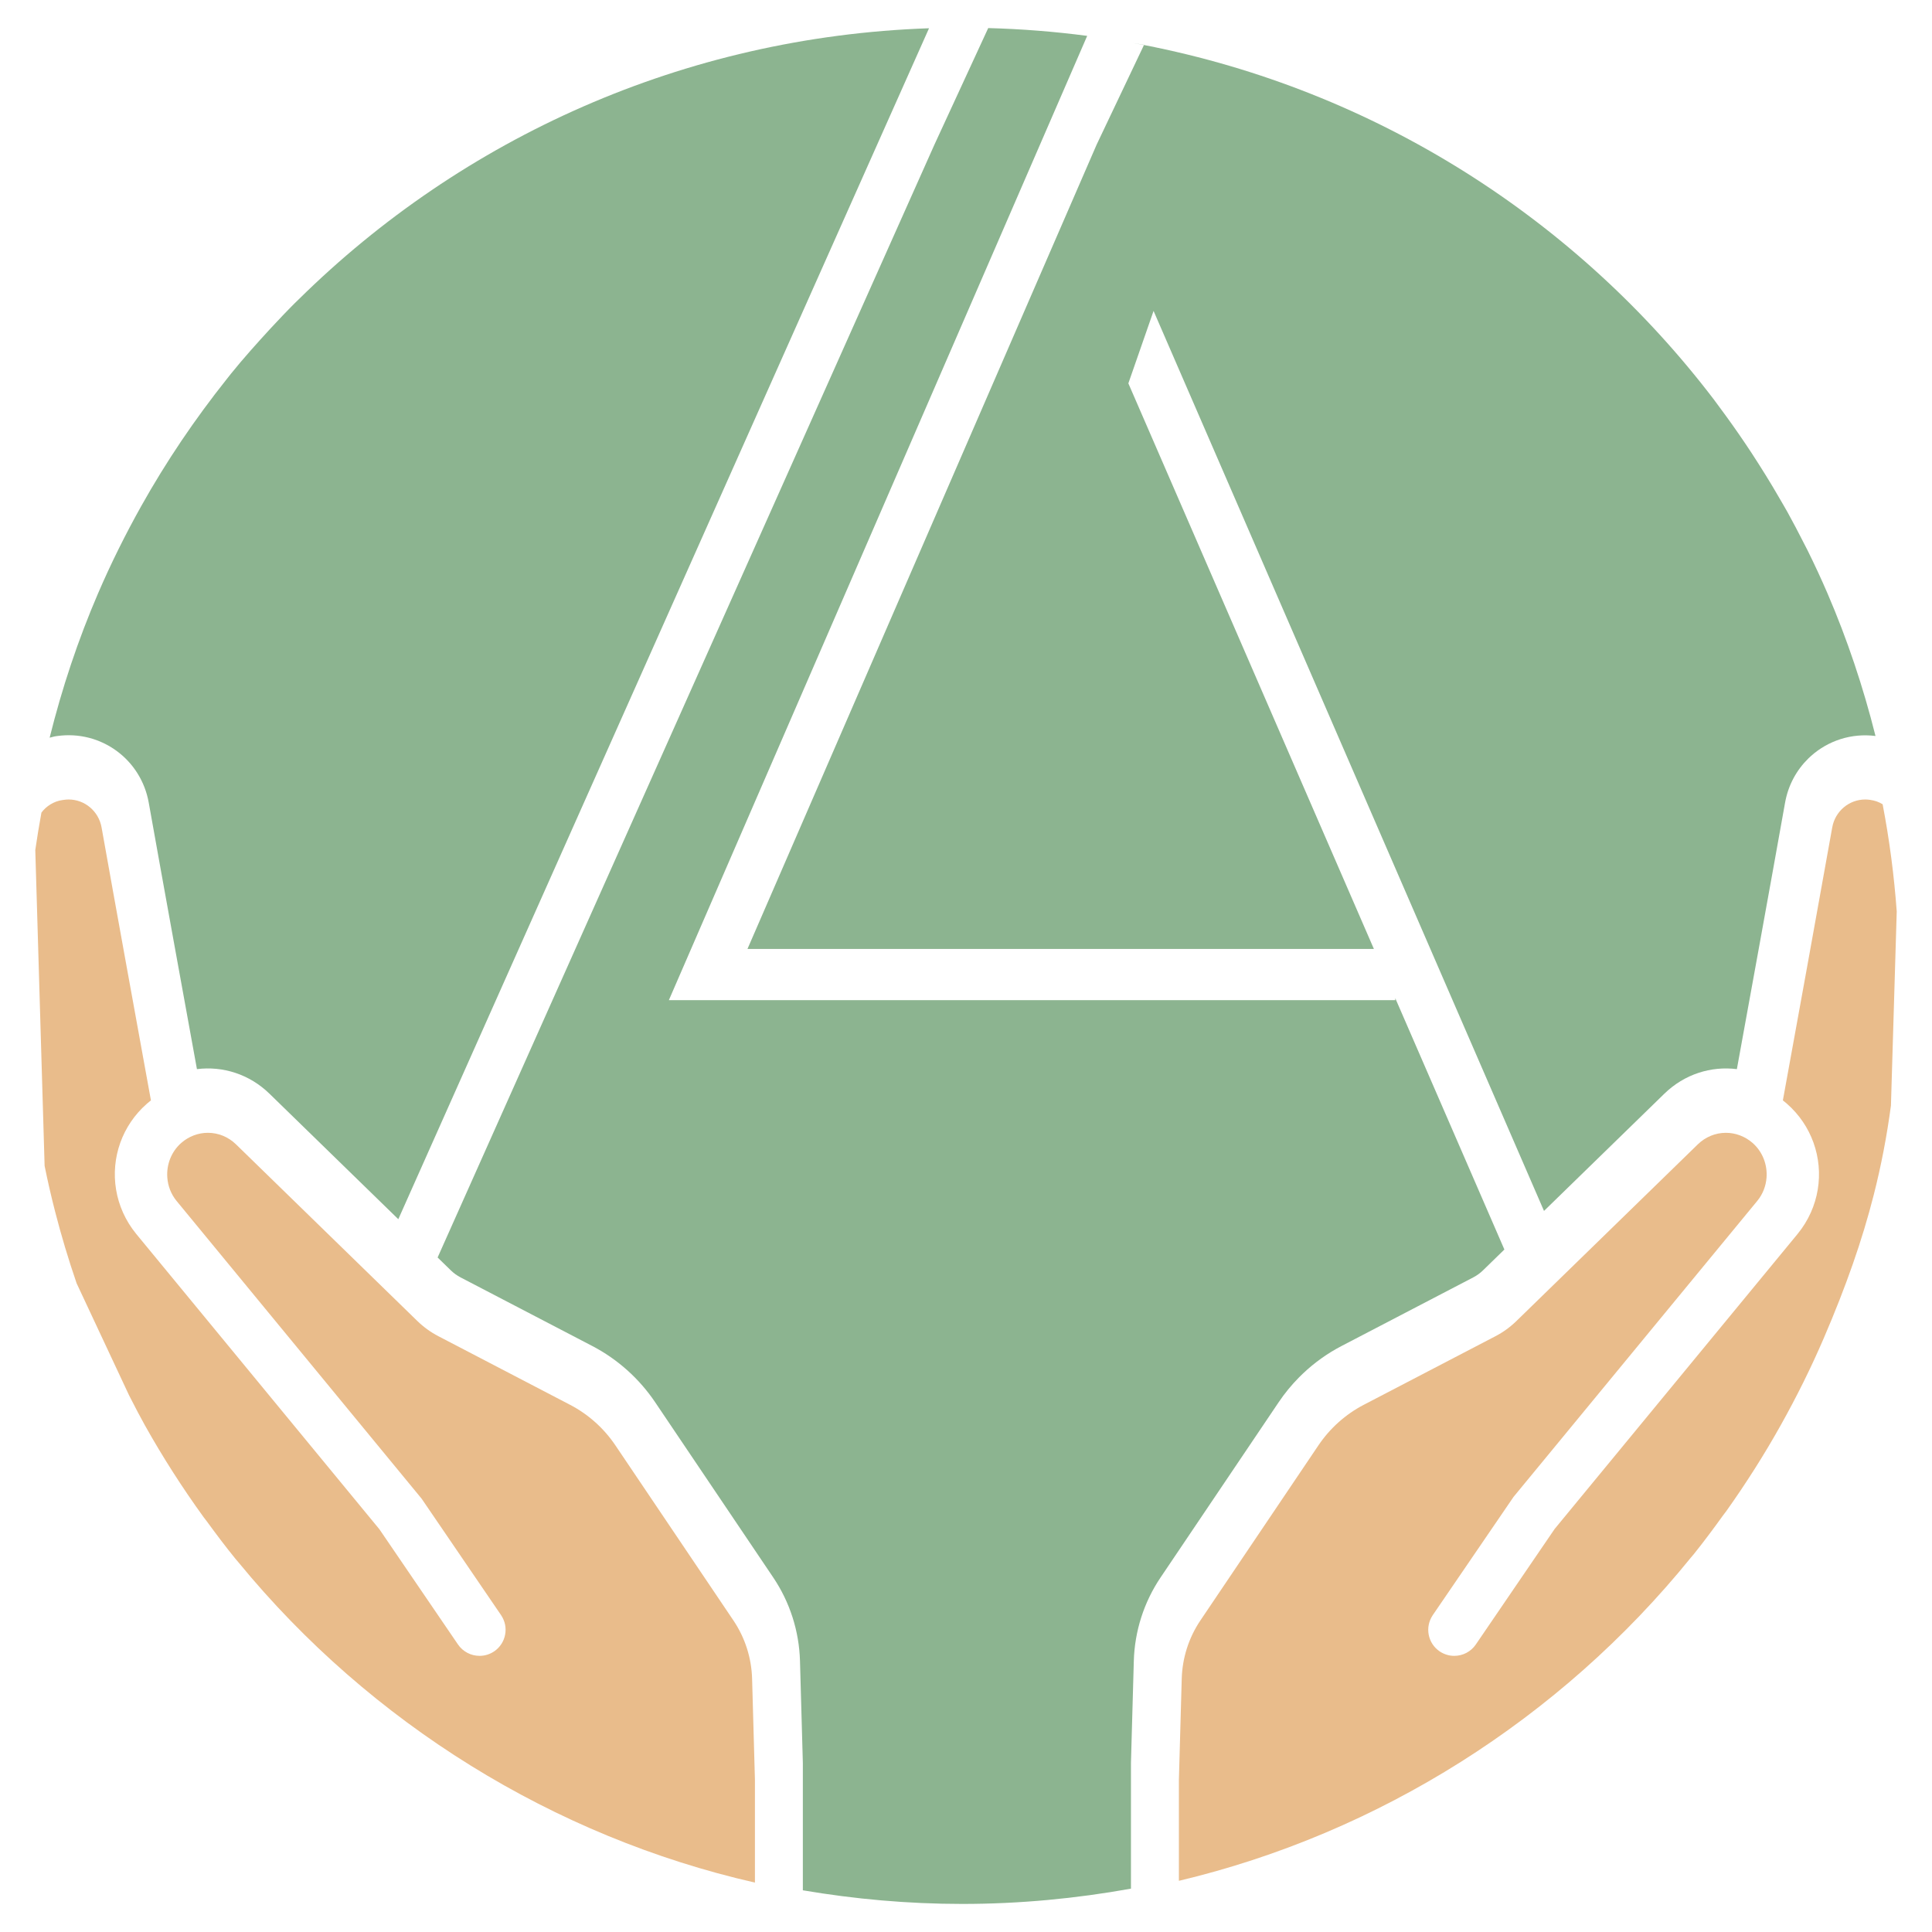
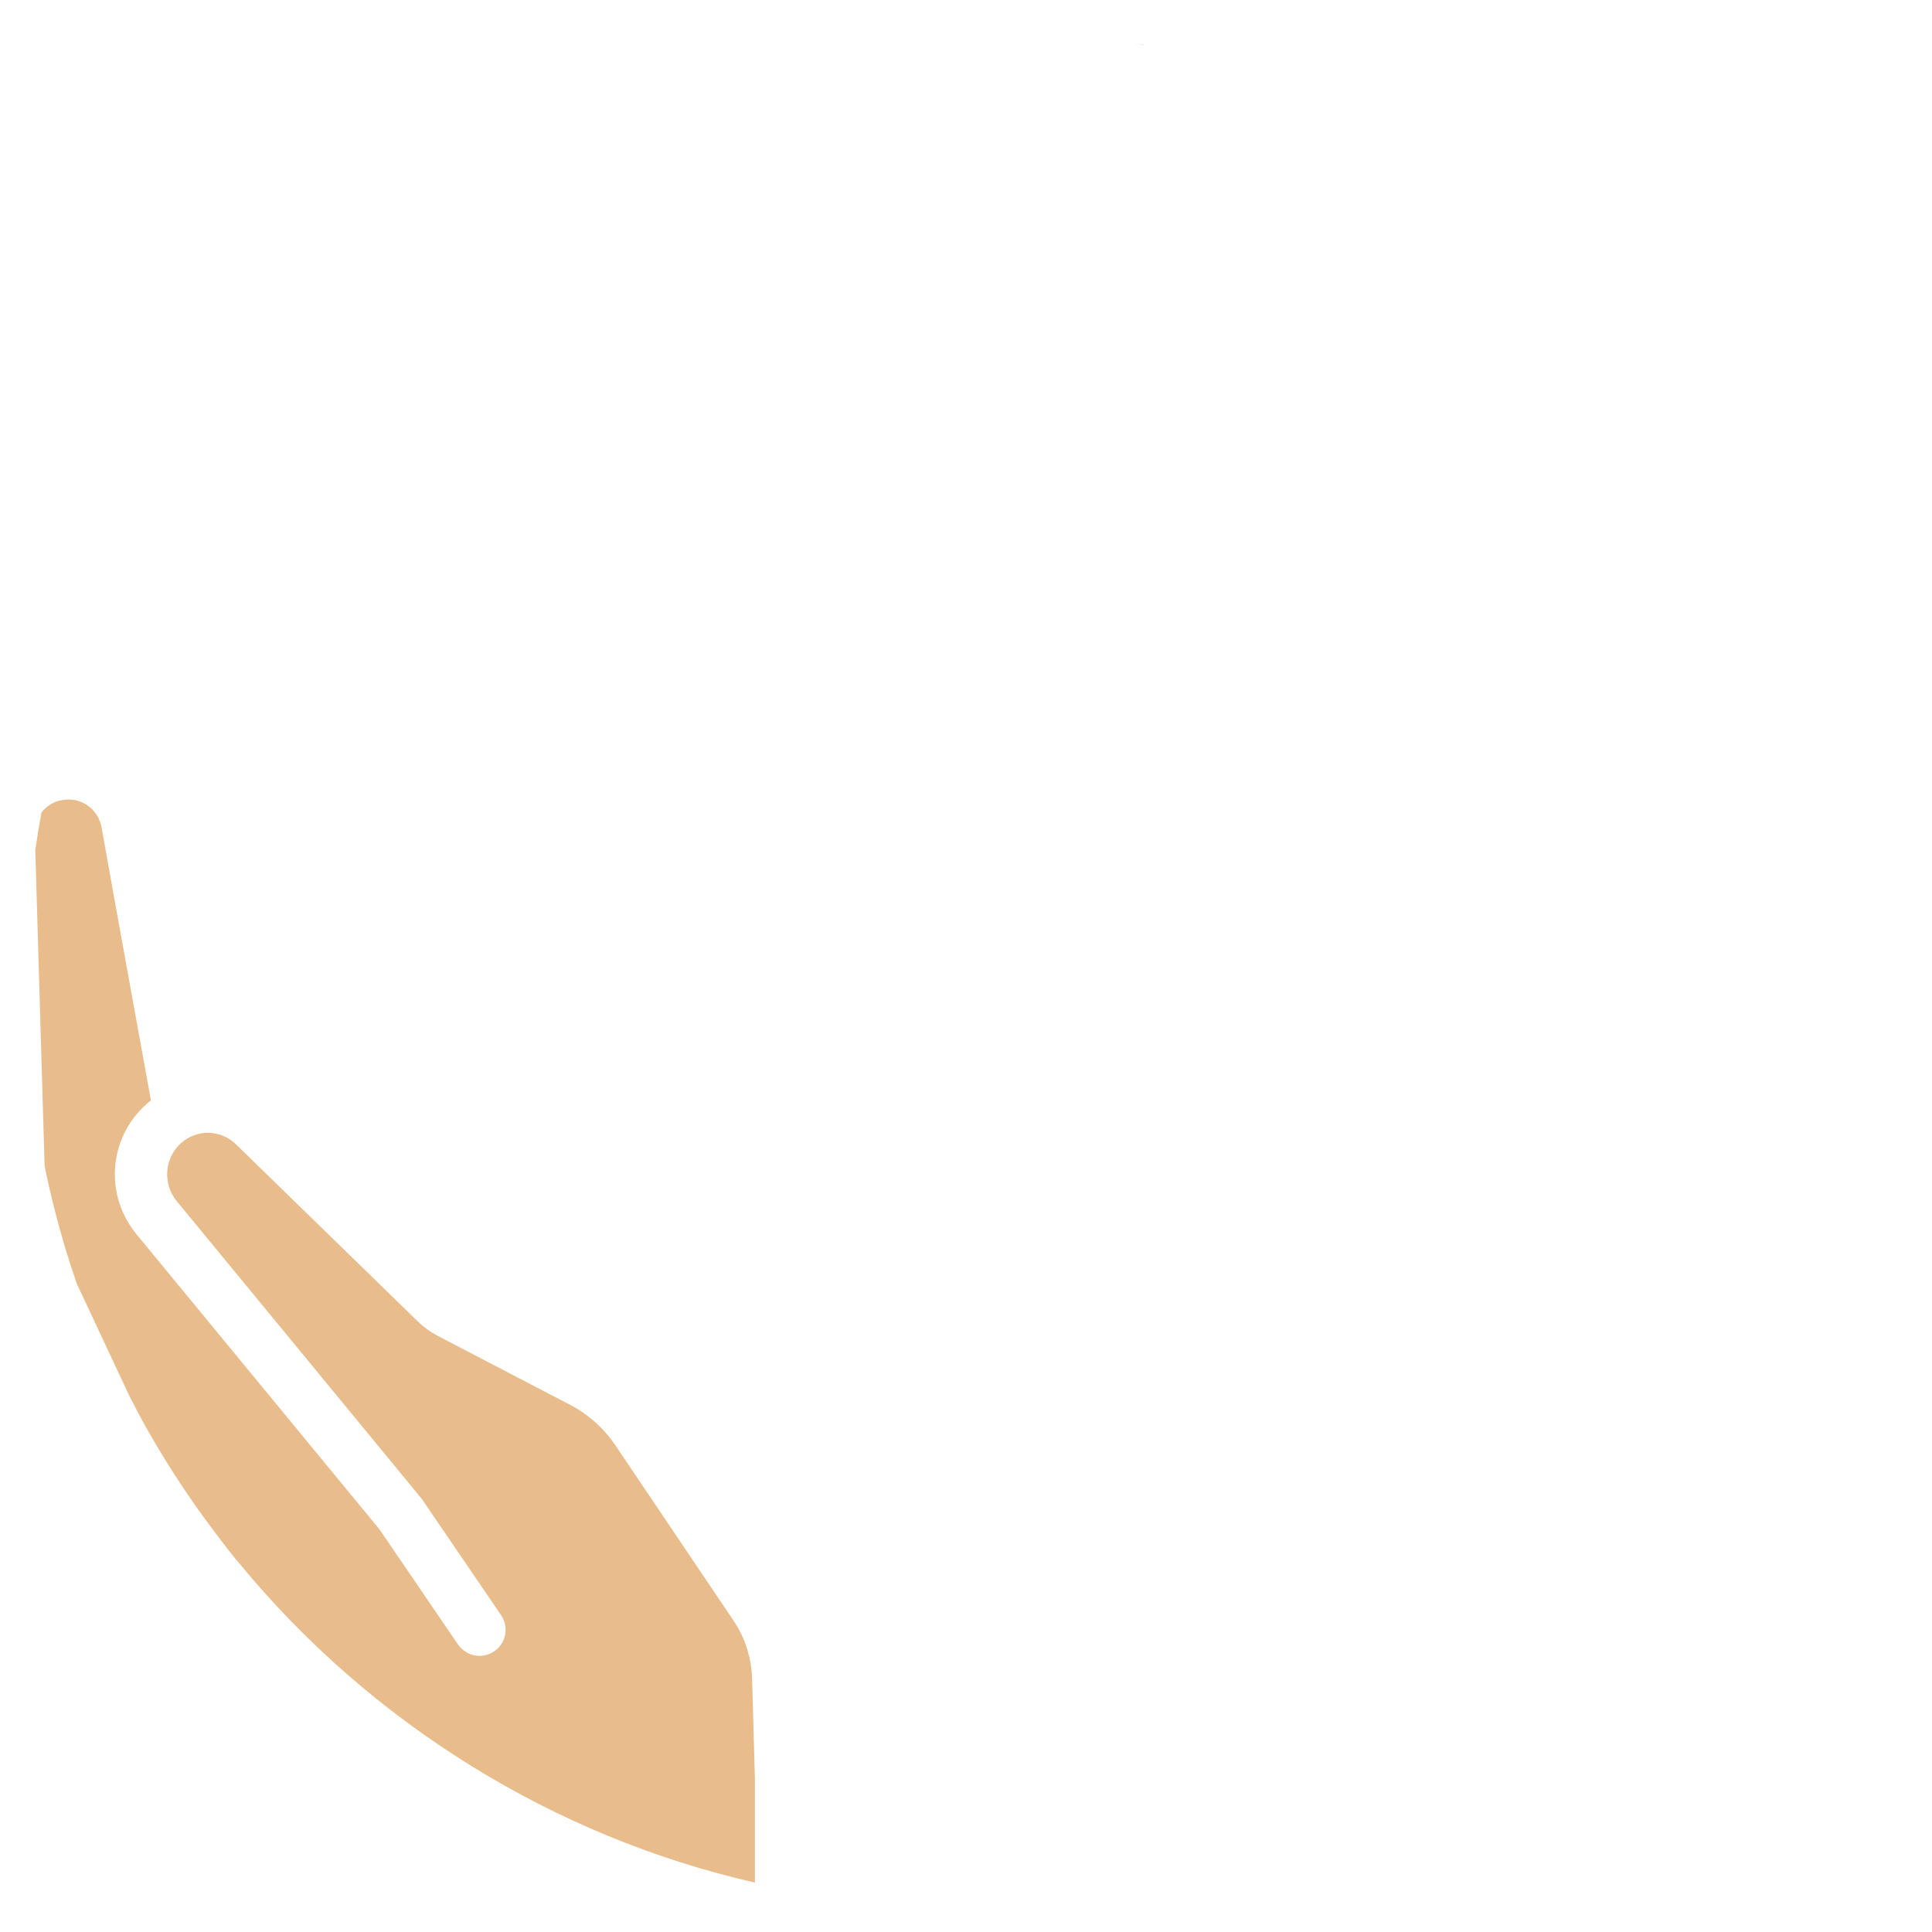
<svg xmlns="http://www.w3.org/2000/svg" version="1.1" id="Ebene_1" x="0px" y="0px" viewBox="0 0 1600 1600" style="enable-background:new 0 0 1600 1600;" xml:space="preserve">
  <style type="text/css"> .st0{fill:#8CB490;} .st1{fill:#E9BC8B;} </style>
-   <path class="st0" d="M1076.449,1140.055c0.801-0.799,1.602-1.597,2.422-2.376 c9.568-9.102,20.383-16.859,32.102-22.961l109.142-56.85c2.937-1.531,5.641-3.486,8.034-5.817 l12.173-11.856l5.539-5.394l-90.348-208.12v1.605H600.614H572.1h-18.172L900.361,29.711 c-26.916-3.549-54.253-5.715-81.961-6.463l-44.508,96.448l-411.479,921.699l0,0l10.942,10.659 c2.389,2.323,5.091,4.28,8.03,5.812l109.145,56.85c20.831,10.849,38.813,26.929,51.999,46.497 l97.791,145.117c13.829,20.519,21.505,44.479,22.201,69.292l2.356,84.048 c0.004,0.168,0.007,0.337,0.007,0.507v97.009v8.281v0.001c42.933,7.281,86.988,11.284,132.005,11.284 c47.723,0,94.366-4.495,139.726-12.657v-8.179v-95.738c0-0.169,0.002-0.339,0.006-0.507l2.356-84.048 c0.698-24.814,8.375-48.778,22.204-69.292l97.792-145.117c4.945-7.339,10.564-14.187,16.755-20.452 C1075.965,1140.523,1076.211,1140.292,1076.449,1140.055z" />
-   <path class="st0" d="M619.03,785.861h518.763L934.463,317.481l20.873-59.993l323.342,745.347l0.001-0.001 l33.18-32.319l66.493-64.766c16.639-16.207,38.763-23.031,60.054-20.338 c7.828-42.963,28.473-156.42,39.911-220.658c2.583-14.503,9.534-27.086,19.273-36.612 c0.64-0.626,1.299-1.233,1.963-1.832c0.113-0.102,0.22-0.21,0.333-0.311 c14.065-12.529,33.24-19.031,53.328-16.488c-10.193-40.68-23.434-80.167-39.74-118.056 c-5.163-11.997-10.664-23.812-16.419-35.48c-1.016-2.046-2.1-4.053-3.132-6.088 c-4.381-8.688-8.919-17.286-13.605-25.793c-2.151-3.868-4.423-7.66-6.638-11.488 c-7.272-12.696-15.028-25.066-22.979-37.302c-7.022-10.693-14.29-21.206-21.818-31.527 c-3.128-4.331-6.296-8.627-9.508-12.892C1305.704,181.614,1139.12,74.558,947.388,37.278l-39.168,82.419 L619.03,785.861z" />
-   <path class="st0" d="M116.953,419.148c-13.106,23.413-25.099,47.52-35.778,72.335 c-16.489,38.318-29.828,78.274-40.061,119.443c1.733-0.385,3.378-0.973,5.165-1.222l1.165-0.162 c36.081-5.016,69.334,19.223,75.74,55.21c11.438,64.237,32.083,177.693,39.911,220.657 c21.293-2.695,43.415,4.131,60.056,20.338l68.246,66.476l29.464,28.698l9.006,8.772L769.379,23.4 c-203.244,7.02-386.74,91.207-521.719,224.232c-1.17,1.166-2.398,2.274-3.56,3.449 c-6.86,6.846-13.507,13.899-20.109,20.994c-11.187,12.177-22.241,24.479-32.644,37.348 c-1.223,1.494-2.379,3.044-3.591,4.547c-0.004,0.005-0.008,0.011-0.012,0.016 c0.004-0.005,0.009-0.011,0.013-0.017C161.468,346.987,137.694,382.095,116.953,419.148z" />
  <path class="st0" d="M947.451,37.145l-9.328-1.514c3.084,0.561,6.194,1.049,9.265,1.647L947.451,37.145z" />
-   <path class="st1" d="M1559.108,666.038c-3.237-1.942-6.355-3.069-10.503-3.645 c-1.319-0.192-2.614-0.288-3.885-0.288c-13.453,0-24.939,9.736-27.337,23.117 c-11.243,63.087-31.313,173.504-39.465,218.262c-0.524,2.878-1,5.49-1.42,7.795 c1.103,0.863,2.206,1.774,3.285,2.71c10.362,9.069,17.738,20.237,22.071,32.297 c8.934,24.864,4.862,53.538-13.126,75.564l-201.238,244.354l-65.273,95.679 c-4.029,5.899-10.695,9.424-17.841,9.424c-4.34,0-8.537-1.295-12.158-3.741 c-4.748-3.261-7.961-8.153-9.04-13.836c-1.032-5.537,0.107-11.138,3.189-15.847 c0.068-0.104,0.123-0.213,0.192-0.315l66.904-97.933l201.886-245.169 c4.592-5.609,7.096-12.333,7.616-19.168c0.804-10.582-3.161-21.429-11.596-28.815 c-6.187-5.371-14.004-8.345-22.037-8.345c-8.681,0-16.954,3.405-23.284,9.568l-150.209,146.301 c-5.228,5.084-11.079,9.328-17.385,12.589l-109.156,56.856c-14.987,7.817-27.912,19.4-37.408,33.476 l-97.813,145.102c-9.592,14.268-14.939,30.958-15.419,48.247l-2.35,83.689v73.682v9.959 c165.508-39.303,315.885-134.191,423.89-267.542l2.662-3.141c8.321-10.383,16.282-21.078,24.052-31.893 l2.566-3.357c16.546-23.261,31.749-47.24,45.178-71.268c13.309-23.764,25.299-47.984,35.634-72.011 c18.478-42.935,31.875-81.124,41.49-118.954c6.195-24.372,10.823-48.596,14.215-73.843l4.796-160.736 C1568.604,724.812,1564.671,694.957,1559.108,666.038z" />
  <path class="st1" d="M622.854,1390.251c-0.492-17.265-5.827-33.931-15.443-48.223l-97.801-145.102 c-9.484-14.076-22.421-25.658-37.408-33.476l-109.132-56.856c-6.295-3.261-12.158-7.482-17.409-12.565 L195.451,947.704c-6.331-6.163-14.604-9.568-23.296-9.568c-8.033,0-15.839,2.974-22.001,8.345 c-8.445,7.389-12.404,18.249-11.588,28.851c0.526,6.843,3.037,13.579,7.632,19.204l203.013,246.656 l65.741,96.375c0.068,0.1,0.122,0.207,0.189,0.308c3.097,4.711,4.237,10.314,3.181,15.854 c-1.067,5.683-4.28,10.575-9.04,13.836c-3.597,2.446-7.793,3.741-12.134,3.741 c-7.158,0-13.836-3.525-17.865-9.424l-65.093-95.439l-201.37-244.546 c-18.02-22.05-22.106-50.754-13.162-75.633c4.333-12.053,11.709-23.213,22.07-32.276 c1.067-0.935,2.17-1.846,3.273-2.71c-0.42-2.305-0.896-4.917-1.42-7.793 c-8.154-44.772-28.245-155.174-39.466-218.264c-2.386-13.381-13.872-23.117-27.313-23.117 c-1.283,0-2.578,0.096-5.048,0.456c-7.194,0.983-13.573,5.156-17.445,10.407 c-1.918,10.455-3.633,20.982-5.084,31.006l7.721,261.571c2.533,12.541,5.435,25.154,8.675,37.767 c5.118,19.92,11.087,39.84,17.834,59.471l43.307,92.49l1.822,3.549 c3.717,7.242,7.446,14.484,11.414,21.558c14.532,25.97,30.874,51.533,48.583,76.016l2.59,3.381 c7.721,10.575,15.575,21.03,23.824,31.174l2.698,3.165 c109.228,133.04,260.924,227.016,427.511,264.977v-9.977v-75.055L622.854,1390.251z" />
</svg>